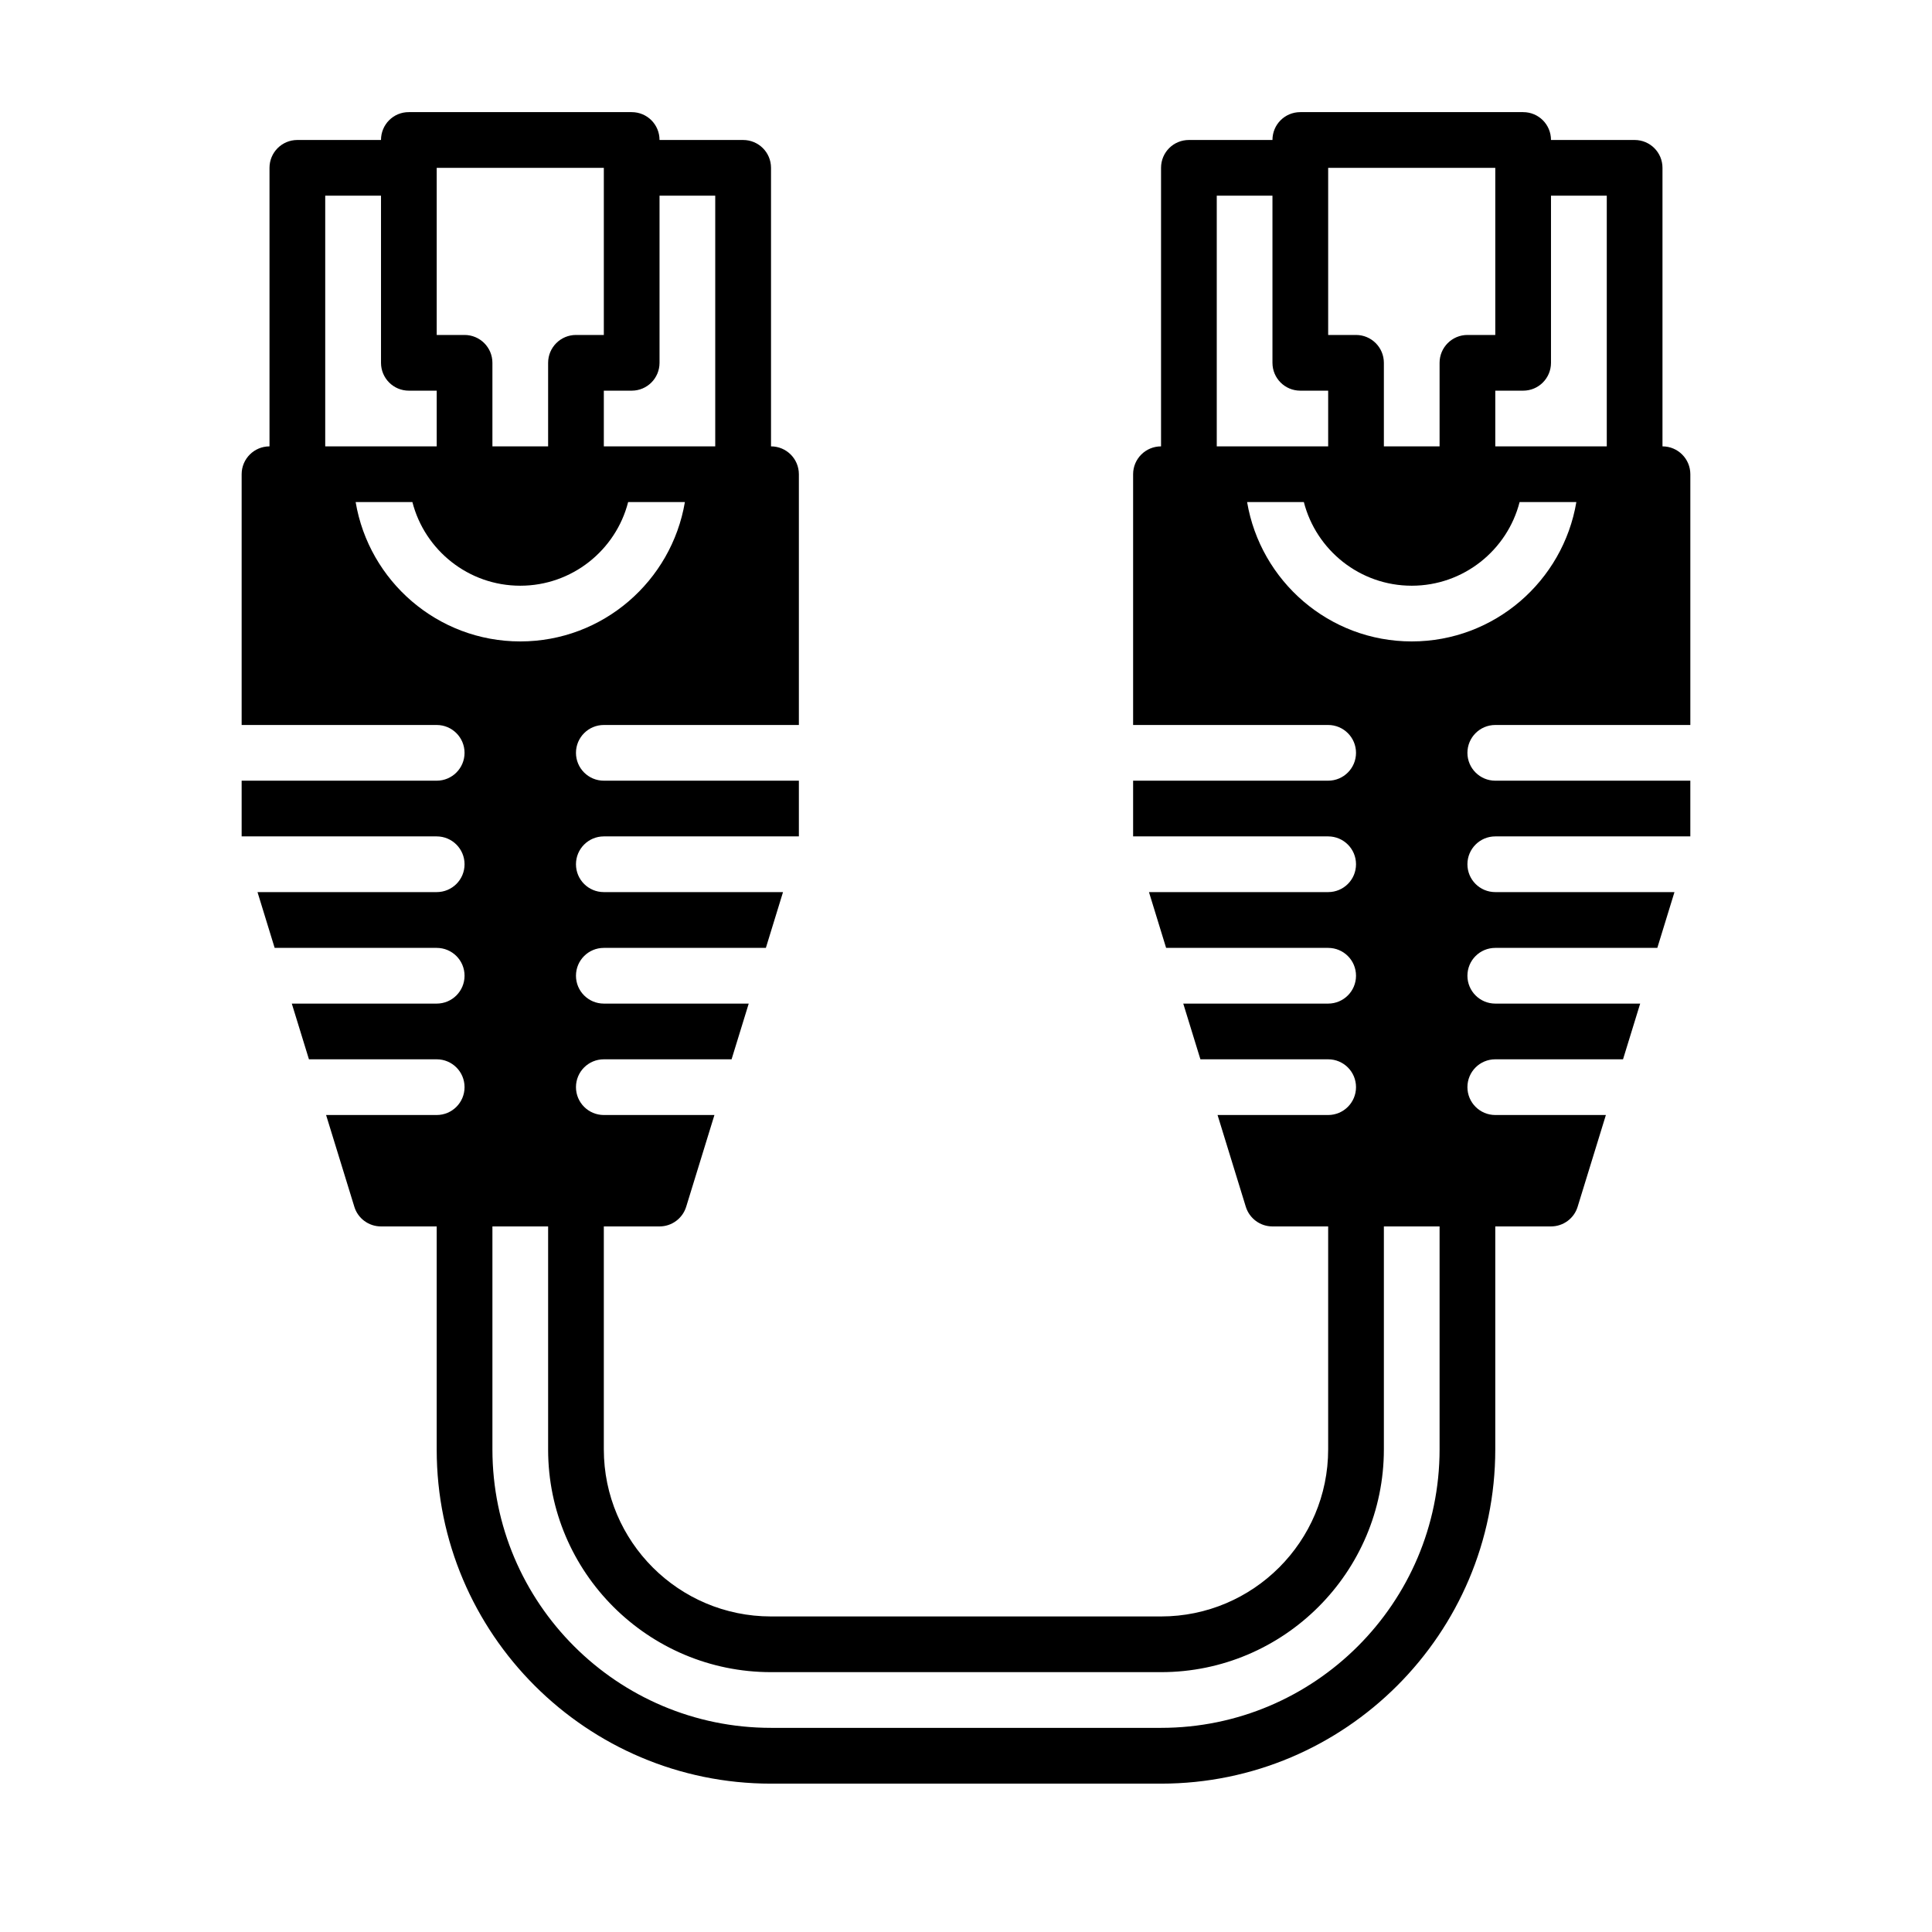
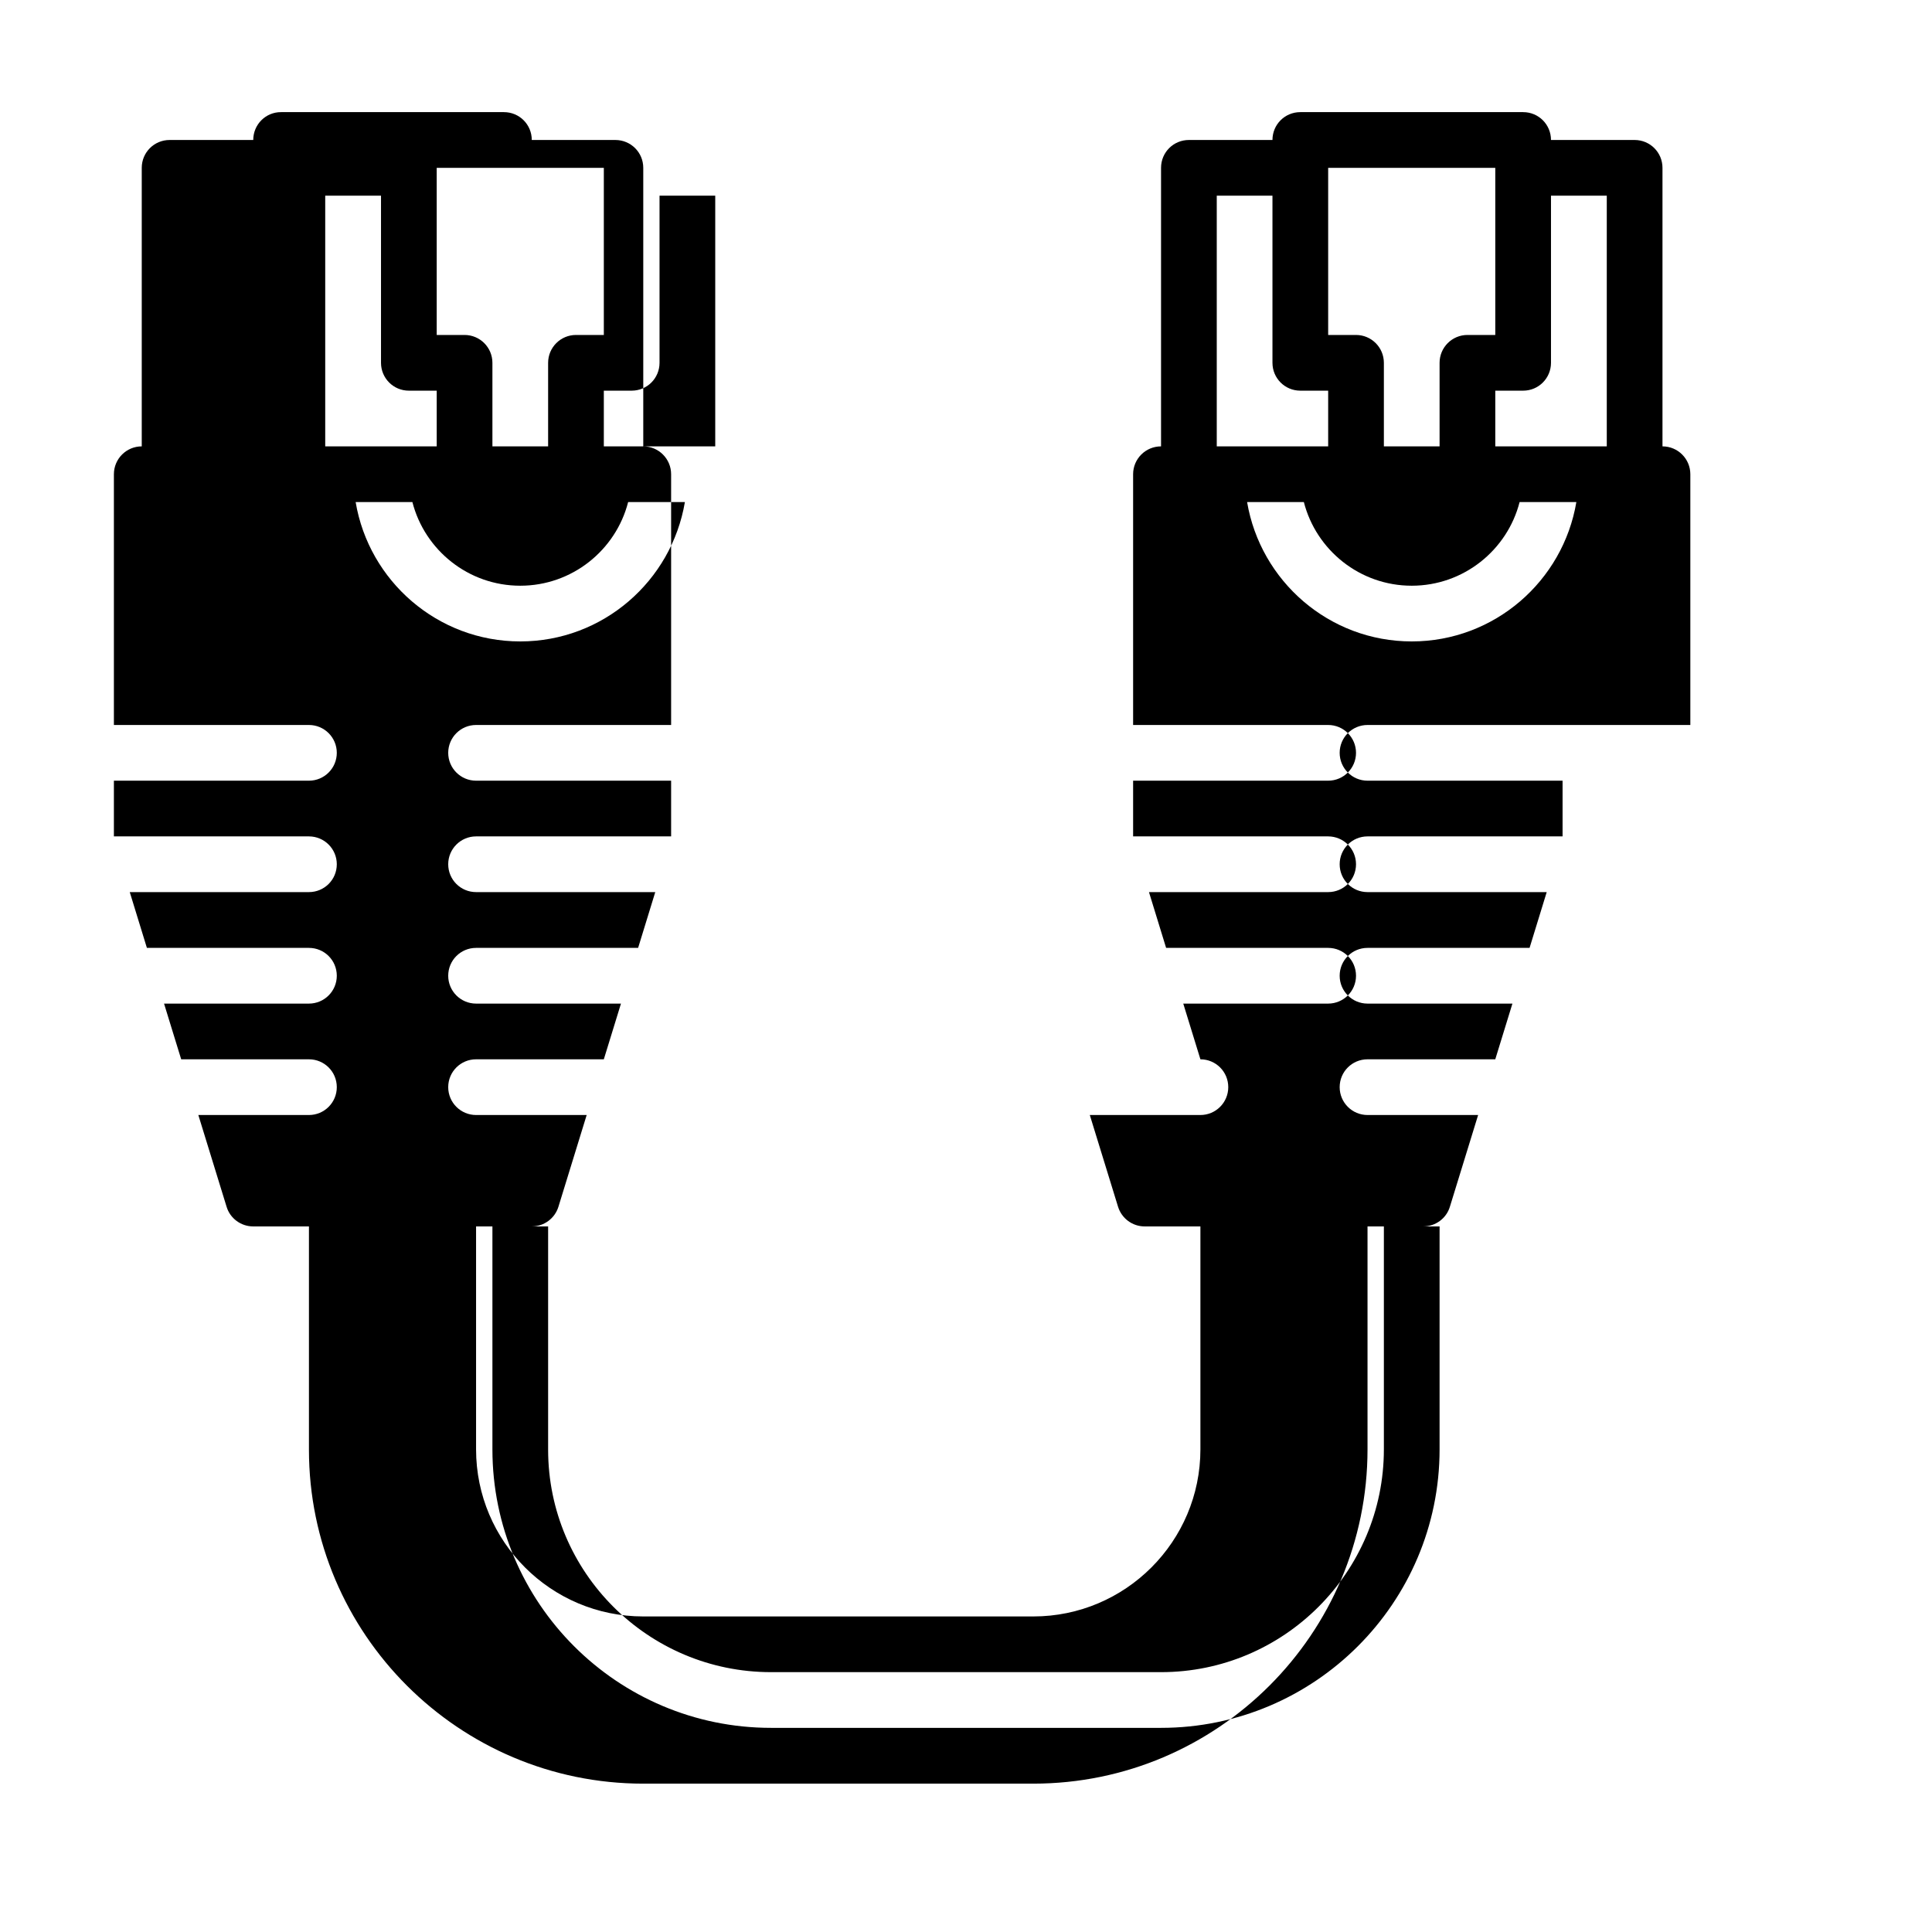
<svg xmlns="http://www.w3.org/2000/svg" xmlns:ns1="http://www.serif.com/" width="100%" height="100%" viewBox="0 0 24 24" version="1.1" xml:space="preserve" style="fill-rule:evenodd;clip-rule:evenodd;stroke-linejoin:round;stroke-miterlimit:2;">
-   <rect id="Artboard1" x="0" y="0" width="24" height="24" style="fill:none;" />
  <g id="Artboard11" ns1:id="Artboard1">
    <g>
      <g>
-         <path d="M18.575,9.006l2.423,-0l-0,-3.115c-0,-0.191 -0.155,-0.346 -0.346,-0.346l-0,-3.46c-0,-0.192 -0.155,-0.346 -0.346,-0.346l-1.039,-0c0,-0.192 -0.154,-0.346 -0.346,-0.346l-2.768,-0c-0.192,-0 -0.346,0.154 -0.346,0.346l-1.038,-0c-0.192,-0 -0.346,0.154 -0.346,0.346l-0,3.46c-0.192,0 -0.347,0.155 -0.347,0.346l0,3.115l2.423,-0c0.191,-0 0.346,0.155 0.346,0.346c-0,0.191 -0.155,0.346 -0.346,0.346l-2.423,0l0,0.692l2.423,0c0.191,0 0.346,0.155 0.346,0.346c-0,0.192 -0.155,0.346 -0.346,0.346l-2.226,0l0.213,0.693l2.013,-0c0.191,-0 0.346,0.154 0.346,0.346c-0,0.191 -0.155,0.346 -0.346,0.346l-1.8,-0l0.213,0.692l1.587,-0c0.191,-0 0.346,0.154 0.346,0.346c-0,0.191 -0.155,0.346 -0.346,0.346l-1.374,-0l0.351,1.14c0.045,0.145 0.179,0.244 0.331,0.244l0.692,0l-0,2.769c-0,1.145 -0.931,2.076 -2.076,2.076l-4.845,0c-1.146,0 -2.077,-0.929 -2.077,-2.076l0,-2.769l0.692,0c0.152,0 0.286,-0.099 0.331,-0.244l0.351,-1.14l-1.374,-0c-0.191,-0 -0.346,-0.155 -0.346,-0.346c0,-0.192 0.155,-0.346 0.346,-0.346l1.587,-0l0.213,-0.692l-1.8,-0c-0.191,-0 -0.346,-0.155 -0.346,-0.346c0,-0.192 0.155,-0.346 0.346,-0.346l2.013,-0l0.213,-0.693l-2.226,0c-0.191,0 -0.346,-0.154 -0.346,-0.346c0,-0.191 0.155,-0.346 0.346,-0.346l2.423,0l-0,-0.692l-2.423,0c-0.191,0 -0.346,-0.155 -0.346,-0.346c0,-0.191 0.155,-0.346 0.346,-0.346l2.423,0l-0,-3.115c-0,-0.191 -0.155,-0.346 -0.346,-0.346l-0,-3.46c-0,-0.192 -0.155,-0.346 -0.347,-0.346l-1.038,-0c0,-0.192 -0.154,-0.346 -0.346,-0.346l-2.768,-0c-0.192,-0.001 -0.346,0.154 -0.346,0.346l-1.039,-0c-0.191,-0 -0.346,0.154 -0.346,0.346l0,3.46c-0.191,0 -0.346,0.155 -0.346,0.346l0,3.115l2.423,-0c0.191,-0 0.346,0.155 0.346,0.346c-0,0.191 -0.155,0.346 -0.346,0.346l-2.423,0l0,0.692l2.423,0c0.191,0 0.346,0.155 0.346,0.346c-0,0.192 -0.155,0.346 -0.346,0.346l-2.226,0l0.213,0.693l2.013,-0c0.191,-0 0.346,0.154 0.346,0.346c-0,0.191 -0.155,0.346 -0.346,0.346l-1.8,-0l0.213,0.692l1.587,-0c0.191,-0 0.346,0.154 0.346,0.346c-0,0.191 -0.155,0.346 -0.346,0.346l-1.374,-0l0.351,1.14c0.044,0.145 0.179,0.244 0.331,0.244l0.692,0l-0,2.773c-0,2.287 1.863,4.149 4.153,4.149l4.845,-0c2.289,-0 4.152,-1.863 4.152,-4.153l0,-2.769l0.692,0c0.152,0 0.287,-0.099 0.331,-0.244l0.351,-1.14l-1.374,-0c-0.191,-0 -0.346,-0.155 -0.346,-0.346c0,-0.192 0.155,-0.346 0.346,-0.346l1.587,-0l0.213,-0.692l-1.8,-0c-0.191,-0 -0.346,-0.155 -0.346,-0.346c0,-0.192 0.155,-0.346 0.346,-0.346l2.013,-0l0.213,-0.693l-2.226,0c-0.191,0 -0.346,-0.154 -0.346,-0.346c0,-0.191 0.155,-0.346 0.346,-0.346l2.423,0l-0,-0.692l-2.423,0c-0.191,0 -0.346,-0.155 -0.346,-0.346c0,-0.191 0.155,-0.346 0.346,-0.346Zm0.692,-4.499l0,-2.076l0.693,-0l-0,3.114l-1.385,0l0,-0.692l0.346,0c0.192,0 0.346,-0.155 0.346,-0.346Zm-2.768,-2.422l2.076,-0l0,2.076l-0.346,0c-0.191,0 -0.346,0.155 -0.346,0.346l0,1.038l-0.692,0l0,-1.038c0,-0.191 -0.155,-0.346 -0.346,-0.346l-0.346,0l-0,-2.076l-0,-0Zm-1.384,0.346l0.692,-0l-0,2.076c-0,0.191 0.154,0.346 0.346,0.346l0.346,0l-0,0.692l-1.384,0l-0,-3.114Zm-6.922,2.076l0,-2.076l0.692,-0l0,3.114l-1.384,0l0,-0.692l0.346,0c0.192,0 0.346,-0.155 0.346,-0.346Zm-2.768,-2.422l2.076,-0l0,2.076l-0.346,0c-0.191,0 -0.346,0.155 -0.346,0.346l0,1.038l-0.692,0l-0,-1.038c-0,-0.191 -0.155,-0.346 -0.346,-0.346l-0.346,0l-0,-2.076l-0,-0Zm-1.385,0.346l0.693,-0l-0,2.076c-0,0.191 0.154,0.346 0.346,0.346l0.346,0l-0,0.692l-1.385,0l0,-3.114Zm0.378,3.806l0.705,0c0.153,0.597 0.696,1.039 1.34,1.039c0.644,-0 1.187,-0.442 1.34,-1.039l0.705,0c-0.166,0.981 -1.018,1.731 -2.045,1.731c-1.027,-0 -1.88,-0.75 -2.045,-1.731Zm13.465,11.767c0,1.908 -1.552,3.46 -3.46,3.46l-4.845,0c-1.909,0 -3.461,-1.55 -3.461,-3.46l-0,-2.769l0.692,0l-0,2.773c-0,1.524 1.242,2.764 2.769,2.764l4.845,0c1.526,0 2.768,-1.242 2.768,-2.768l0,-2.769l0.692,0l0,2.769l0,-0Zm-0.346,-10.036c-1.027,-0 -1.879,-0.75 -2.045,-1.731l0.705,0c0.153,0.597 0.696,1.039 1.34,1.039c0.644,-0 1.187,-0.442 1.34,-1.039l0.705,0c-0.165,0.981 -1.018,1.731 -2.045,1.731Z" style="fill-rule:nonzero;" />
+         <path d="M18.575,9.006l2.423,-0l-0,-3.115c-0,-0.191 -0.155,-0.346 -0.346,-0.346l-0,-3.46c-0,-0.192 -0.155,-0.346 -0.346,-0.346l-1.039,-0c0,-0.192 -0.154,-0.346 -0.346,-0.346l-2.768,-0c-0.192,-0 -0.346,0.154 -0.346,0.346l-1.038,-0c-0.192,-0 -0.346,0.154 -0.346,0.346l-0,3.46c-0.192,0 -0.347,0.155 -0.347,0.346l0,3.115l2.423,-0c0.191,-0 0.346,0.155 0.346,0.346c-0,0.191 -0.155,0.346 -0.346,0.346l-2.423,0l0,0.692l2.423,0c0.191,0 0.346,0.155 0.346,0.346c-0,0.192 -0.155,0.346 -0.346,0.346l-2.226,0l0.213,0.693l2.013,-0c0.191,-0 0.346,0.154 0.346,0.346c-0,0.191 -0.155,0.346 -0.346,0.346l-1.8,-0l0.213,0.692c0.191,-0 0.346,0.154 0.346,0.346c-0,0.191 -0.155,0.346 -0.346,0.346l-1.374,-0l0.351,1.14c0.045,0.145 0.179,0.244 0.331,0.244l0.692,0l-0,2.769c-0,1.145 -0.931,2.076 -2.076,2.076l-4.845,0c-1.146,0 -2.077,-0.929 -2.077,-2.076l0,-2.769l0.692,0c0.152,0 0.286,-0.099 0.331,-0.244l0.351,-1.14l-1.374,-0c-0.191,-0 -0.346,-0.155 -0.346,-0.346c0,-0.192 0.155,-0.346 0.346,-0.346l1.587,-0l0.213,-0.692l-1.8,-0c-0.191,-0 -0.346,-0.155 -0.346,-0.346c0,-0.192 0.155,-0.346 0.346,-0.346l2.013,-0l0.213,-0.693l-2.226,0c-0.191,0 -0.346,-0.154 -0.346,-0.346c0,-0.191 0.155,-0.346 0.346,-0.346l2.423,0l-0,-0.692l-2.423,0c-0.191,0 -0.346,-0.155 -0.346,-0.346c0,-0.191 0.155,-0.346 0.346,-0.346l2.423,0l-0,-3.115c-0,-0.191 -0.155,-0.346 -0.346,-0.346l-0,-3.46c-0,-0.192 -0.155,-0.346 -0.347,-0.346l-1.038,-0c0,-0.192 -0.154,-0.346 -0.346,-0.346l-2.768,-0c-0.192,-0.001 -0.346,0.154 -0.346,0.346l-1.039,-0c-0.191,-0 -0.346,0.154 -0.346,0.346l0,3.46c-0.191,0 -0.346,0.155 -0.346,0.346l0,3.115l2.423,-0c0.191,-0 0.346,0.155 0.346,0.346c-0,0.191 -0.155,0.346 -0.346,0.346l-2.423,0l0,0.692l2.423,0c0.191,0 0.346,0.155 0.346,0.346c-0,0.192 -0.155,0.346 -0.346,0.346l-2.226,0l0.213,0.693l2.013,-0c0.191,-0 0.346,0.154 0.346,0.346c-0,0.191 -0.155,0.346 -0.346,0.346l-1.8,-0l0.213,0.692l1.587,-0c0.191,-0 0.346,0.154 0.346,0.346c-0,0.191 -0.155,0.346 -0.346,0.346l-1.374,-0l0.351,1.14c0.044,0.145 0.179,0.244 0.331,0.244l0.692,0l-0,2.773c-0,2.287 1.863,4.149 4.153,4.149l4.845,-0c2.289,-0 4.152,-1.863 4.152,-4.153l0,-2.769l0.692,0c0.152,0 0.287,-0.099 0.331,-0.244l0.351,-1.14l-1.374,-0c-0.191,-0 -0.346,-0.155 -0.346,-0.346c0,-0.192 0.155,-0.346 0.346,-0.346l1.587,-0l0.213,-0.692l-1.8,-0c-0.191,-0 -0.346,-0.155 -0.346,-0.346c0,-0.192 0.155,-0.346 0.346,-0.346l2.013,-0l0.213,-0.693l-2.226,0c-0.191,0 -0.346,-0.154 -0.346,-0.346c0,-0.191 0.155,-0.346 0.346,-0.346l2.423,0l-0,-0.692l-2.423,0c-0.191,0 -0.346,-0.155 -0.346,-0.346c0,-0.191 0.155,-0.346 0.346,-0.346Zm0.692,-4.499l0,-2.076l0.693,-0l-0,3.114l-1.385,0l0,-0.692l0.346,0c0.192,0 0.346,-0.155 0.346,-0.346Zm-2.768,-2.422l2.076,-0l0,2.076l-0.346,0c-0.191,0 -0.346,0.155 -0.346,0.346l0,1.038l-0.692,0l0,-1.038c0,-0.191 -0.155,-0.346 -0.346,-0.346l-0.346,0l-0,-2.076l-0,-0Zm-1.384,0.346l0.692,-0l-0,2.076c-0,0.191 0.154,0.346 0.346,0.346l0.346,0l-0,0.692l-1.384,0l-0,-3.114Zm-6.922,2.076l0,-2.076l0.692,-0l0,3.114l-1.384,0l0,-0.692l0.346,0c0.192,0 0.346,-0.155 0.346,-0.346Zm-2.768,-2.422l2.076,-0l0,2.076l-0.346,0c-0.191,0 -0.346,0.155 -0.346,0.346l0,1.038l-0.692,0l-0,-1.038c-0,-0.191 -0.155,-0.346 -0.346,-0.346l-0.346,0l-0,-2.076l-0,-0Zm-1.385,0.346l0.693,-0l-0,2.076c-0,0.191 0.154,0.346 0.346,0.346l0.346,0l-0,0.692l-1.385,0l0,-3.114Zm0.378,3.806l0.705,0c0.153,0.597 0.696,1.039 1.34,1.039c0.644,-0 1.187,-0.442 1.34,-1.039l0.705,0c-0.166,0.981 -1.018,1.731 -2.045,1.731c-1.027,-0 -1.88,-0.75 -2.045,-1.731Zm13.465,11.767c0,1.908 -1.552,3.46 -3.46,3.46l-4.845,0c-1.909,0 -3.461,-1.55 -3.461,-3.46l-0,-2.769l0.692,0l-0,2.773c-0,1.524 1.242,2.764 2.769,2.764l4.845,0c1.526,0 2.768,-1.242 2.768,-2.768l0,-2.769l0.692,0l0,2.769l0,-0Zm-0.346,-10.036c-1.027,-0 -1.879,-0.75 -2.045,-1.731l0.705,0c0.153,0.597 0.696,1.039 1.34,1.039c0.644,-0 1.187,-0.442 1.34,-1.039l0.705,0c-0.165,0.981 -1.018,1.731 -2.045,1.731Z" style="fill-rule:nonzero;" />
      </g>
    </g>
  </g>
</svg>